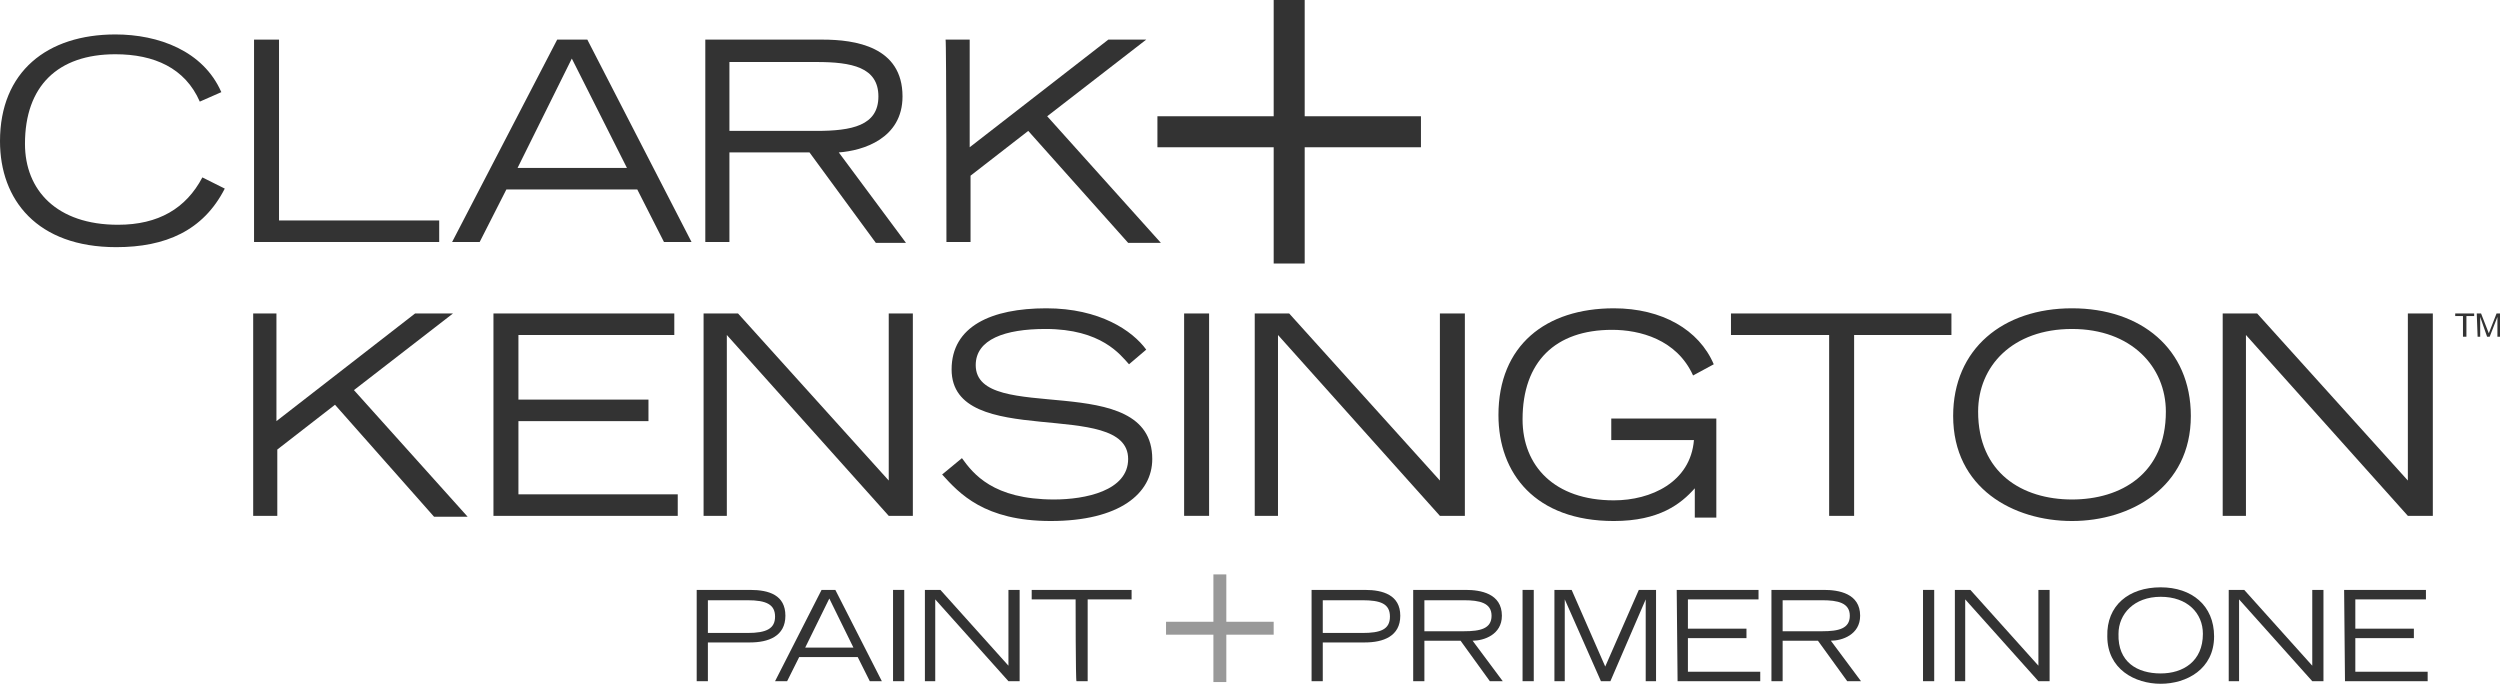
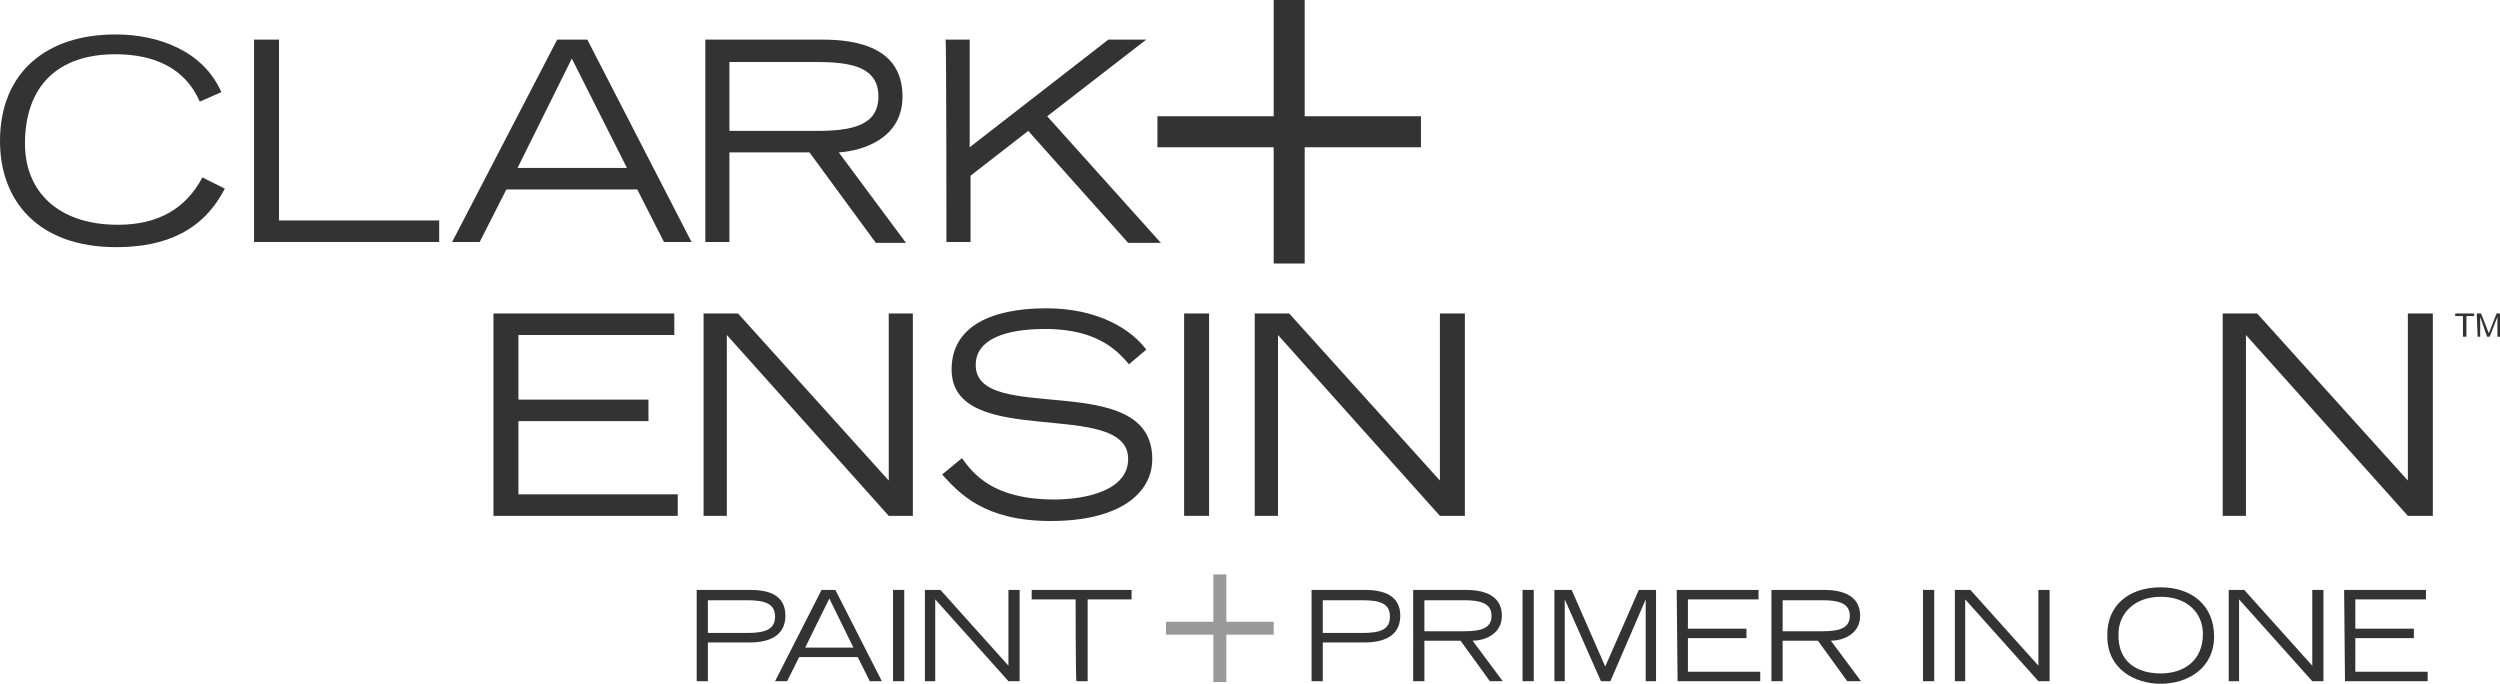
<svg xmlns="http://www.w3.org/2000/svg" id="Layer_1" style="enable-background:new 0 0 290.3 79.4;" version="1.1" viewBox="0 0 290.3 79.4" x="0px" y="0px">
  <style type="text/css">
	.st0{fill:#333333;}
	.st1{opacity:0.5;}
</style>
  <title>brand_clark</title>
  <path class="st0" d="M26.1,21.9c-2.5,4.9-6.9,6.8-12.6,6.8C4.3,28.7,0,23.2,0,16.4C0,8.3,5.5,4,13.4,4c5,0,10.2,1.9,12.3,6.7&#10; l-2.5,1.1c-1.7-3.9-5.3-5.5-9.8-5.5c-6.7,0-10.5,3.7-10.5,10.4c0,5.4,3.7,9.4,10.8,9.4c4.7,0,7.9-1.9,9.8-5.5L26.1,21.9z" />
  <path class="st0" d="M29.5,4.6h2.9v21H51v2.5H29.5V4.6z" />
  <path class="st0" d="M64.7,4.6h3.5l12.1,23.5h-3.2L74,22H58.8l-3.1,6.1h-3.2L64.7,4.6z M72.8,19.5L66.4,6.8l-6.3,12.7&#10; C60.1,19.5,72.8,19.5,72.8,19.5z" />
  <path class="st0" d="M81.9,4.6h13.6c3.8,0,9.3,0.8,9.3,6.6c0,4.9-4.6,6.3-7.4,6.5l7.8,10.5h-3.5L94,17.7h-9.3v10.4h-2.8V4.6z&#10;  M84.7,15.2h10.1c4.1,0,7.2-0.6,7.2-4s-3.1-4-7.2-4H84.7V15.2L84.7,15.2z" />
  <path class="st0" d="M109.8,4.6h2.8v12.5l16.1-12.5h4.4l-11.5,8.9l13.2,14.7H131l-11.6-13l-6.7,5.2v7.7h-2.8&#10; C109.9,28.1,109.9,4.6,109.8,4.6z" />
  <path class="st0" d="M147.9,17.1h-13.5v-3.6h13.5V0h3.6v13.5H165v3.6h-13.5v13.5h-3.6V17.1z" />
-   <path class="st0" d="M29.3,36.4h2.8v12.5l16.1-12.5h4.4l-11.5,8.9l13.2,14.7h-3.9L38.9,47l-6.7,5.2v7.7h-2.8V36.4z" />
  <path class="st0" d="M57.3,36.4h21v2.5H60.2v7.5h15.1v2.5H60.2v8.5h18.5v2.5H57.3V36.4z" />
  <path class="st0" d="M81.7,36.4h4l17.5,19.4V36.4h2.8v23.5h-2.8l-18.8-21v21h-2.7V36.4z" />
  <path class="st0" d="M111.7,53.2c1.3,1.8,3.6,4.8,10.7,4.8c3.6,0,8.6-1,8.6-4.7c0-7.2-20.5-0.9-20.5-10.4c0-5,4.6-7.1,11-7.1&#10; c6.2,0,10,2.6,11.6,4.8l-2,1.7c-1-1.1-3.2-4.1-9.7-4.1c-4.7,0-8.1,1.2-8.1,4.2c0,7.1,20.5,0.3,20.5,10.9c0,4-3.8,7.2-11.8,7.2&#10; c-7.7,0-10.6-3.2-12.6-5.4L111.7,53.2z" />
  <path class="st0" d="M137.5,36.4h2.9v23.5h-2.9V36.4z" />
  <path class="st0" d="M145.7,36.4h4l17.5,19.4V36.4h2.9v23.5h-2.9l-18.8-21v21h-2.7L145.7,36.4L145.7,36.4z" />
-   <path class="st0" d="M199.3,48.5v11.6h-2.5v-3.4c-1.6,1.8-4.1,3.8-9.4,3.8c-9.1,0-13.4-5.5-13.4-12.3c0-8.1,5.5-12.4,13.4-12.4&#10; c5.6,0,9.9,2.5,11.6,6.5l-2.4,1.3c-1.9-4.2-6.2-5.3-9.4-5.3c-6.6,0-10.4,3.7-10.4,10.4c0,5.4,3.7,9.4,10.6,9.4c4.3,0,8.9-2.1,9.3-7&#10; h-9.6v-2.5H199.3z" />
-   <path class="st0" d="M212.4,38.9H201v-2.5h25.6v2.5h-11.3v21h-2.9L212.4,38.9L212.4,38.9z" />
-   <path class="st0" d="M240.6,35.8c8,0,13.8,4.7,13.8,12.5c0,8.3-7,12.2-13.8,12.2s-13.8-3.8-13.8-12.2&#10; C226.8,40.5,232.6,35.8,240.6,35.8z M240.6,58c5.7,0,10.9-3,10.9-10.2c0-5.2-4-9.6-10.9-9.6s-10.9,4.3-10.9,9.6&#10; C229.7,54.9,234.8,58,240.6,58L240.6,58z" />
  <path class="st0" d="M258.1,36.4h4l17.5,19.4V36.4h2.9v23.5h-2.9l-18.8-21v21h-2.7L258.1,36.4L258.1,36.4z" />
  <path class="st0" d="M80.9,68.5h6.2c2.2,0,4.1,0.6,4.1,3s-2,3.1-4.1,3.1h-4.9v4.5h-1.3V68.5z M82.2,73.5h4.6c2.2,0,3.2-0.5,3.2-1.9&#10; s-1-1.9-3.2-1.9h-4.6V73.5L82.2,73.5z" />
  <path class="st0" d="M95.4,68.5H97l5.4,10.6H101l-1.4-2.8h-6.8l-1.4,2.8H90L95.4,68.5z M99.1,75.2l-2.8-5.7l-2.8,5.7H99.1z" />
  <path class="st0" d="M103.7,68.5h1.3v10.6h-1.3L103.7,68.5L103.7,68.5z" />
  <path class="st0" d="M107.4,68.5h1.8l7.9,8.8v-8.8h1.3v10.6h-1.3l-8.5-9.5v9.5h-1.2V68.5z" />
  <path class="st0" d="M124.9,69.6h-5.1v-1.1h11.6v1.1h-5.1v9.5h-1.3C124.9,79.1,124.9,69.6,124.9,69.6z" />
  <path class="st0" d="M152.3,68.5h6.2c2.1,0,4.1,0.6,4.1,3s-2,3.1-4.1,3.1h-4.9v4.5h-1.3V68.5z M153.6,73.5h4.6&#10; c2.1,0,3.2-0.4,3.2-1.9s-1.1-1.9-3.2-1.9h-4.6V73.5z" />
  <path class="st0" d="M164.1,68.5h6.1c1.7,0,4.2,0.4,4.2,3c0,2.2-2.1,2.9-3.4,2.9l3.5,4.7H173l-3.4-4.7h-4.2v4.7h-1.3L164.1,68.5&#10; L164.1,68.5z M165.4,73.3h4.6c1.9,0,3.2-0.3,3.2-1.8s-1.4-1.8-3.2-1.8h-4.6L165.4,73.3L165.4,73.3z" />
  <path class="st0" d="M176.8,68.5h1.3v10.6h-1.3V68.5z" />
  <path class="st0" d="M180.5,68.5h2l3.9,8.9l3.9-8.9h2v10.6h-1.2v-9.5l0,0l-4.1,9.5h-1.1l-4.2-9.5l0,0v9.5h-1.2L180.5,68.5&#10; L180.5,68.5z" />
  <path class="st0" d="M194.7,68.5h9.5v1.1H196V73h6.8v1.1H196V78h8.4v1.1h-9.6L194.7,68.5L194.7,68.5z" />
  <path class="st0" d="M205.7,68.5h6.1c1.7,0,4.2,0.4,4.2,3c0,2.2-2.1,2.9-3.4,2.9l3.5,4.7h-1.6l-3.4-4.7H207v4.7h-1.3L205.7,68.5&#10; L205.7,68.5z M207,73.3h4.6c1.9,0,3.2-0.3,3.2-1.8s-1.4-1.8-3.2-1.8H207V73.3z" />
  <path class="st0" d="M223.3,68.5h1.3v10.6h-1.3V68.5z" />
  <path class="st0" d="M227,68.5h1.8l7.9,8.8v-8.8h1.3v10.6h-1.3l-8.5-9.5v9.5H227V68.5z" />
  <path class="st0" d="M250.9,68.2c3.6,0,6.2,2.1,6.2,5.7c0,3.8-3.2,5.5-6.2,5.5s-6.2-1.7-6.2-5.5C244.6,70.3,247.2,68.2,250.9,68.2z&#10;  M250.9,78.2c2.6,0,4.9-1.4,4.9-4.6c0-2.4-1.8-4.3-4.9-4.3s-4.9,2-4.9,4.3C245.9,76.9,248.2,78.2,250.9,78.2L250.9,78.2z" />
  <path class="st0" d="M258.8,68.5h1.8l7.9,8.8v-8.8h1.3v10.6h-1.3l-8.5-9.5v9.5h-1.2L258.8,68.5L258.8,68.5z" />
  <path class="st0" d="M272.2,68.5h9.5v1.1h-8.2V73h6.8v1.1h-6.8V78h8.4v1.1h-9.6L272.2,68.5L272.2,68.5z" />
  <g class="st1">
    <path class="st0" d="M140.9,73.7h-5.5v-1.5h5.5v-5.5h1.5v5.5h5.5v1.5h-5.5v5.5h-1.5V73.7z" />
  </g>
  <path class="st0" d="M286,36.7h-0.9v-0.3h2.2v0.3h-0.9v2.4H286V36.7z" />
  <path class="st0" d="M287.6,36.4h0.5l0.9,2.3l0.9-2.3h0.5v2.7H290v-2.3l0,0l-0.9,2.3h-0.3l-0.8-2.3l0,0v2.3h-0.3L287.6,36.4&#10; L287.6,36.4z" />
</svg>